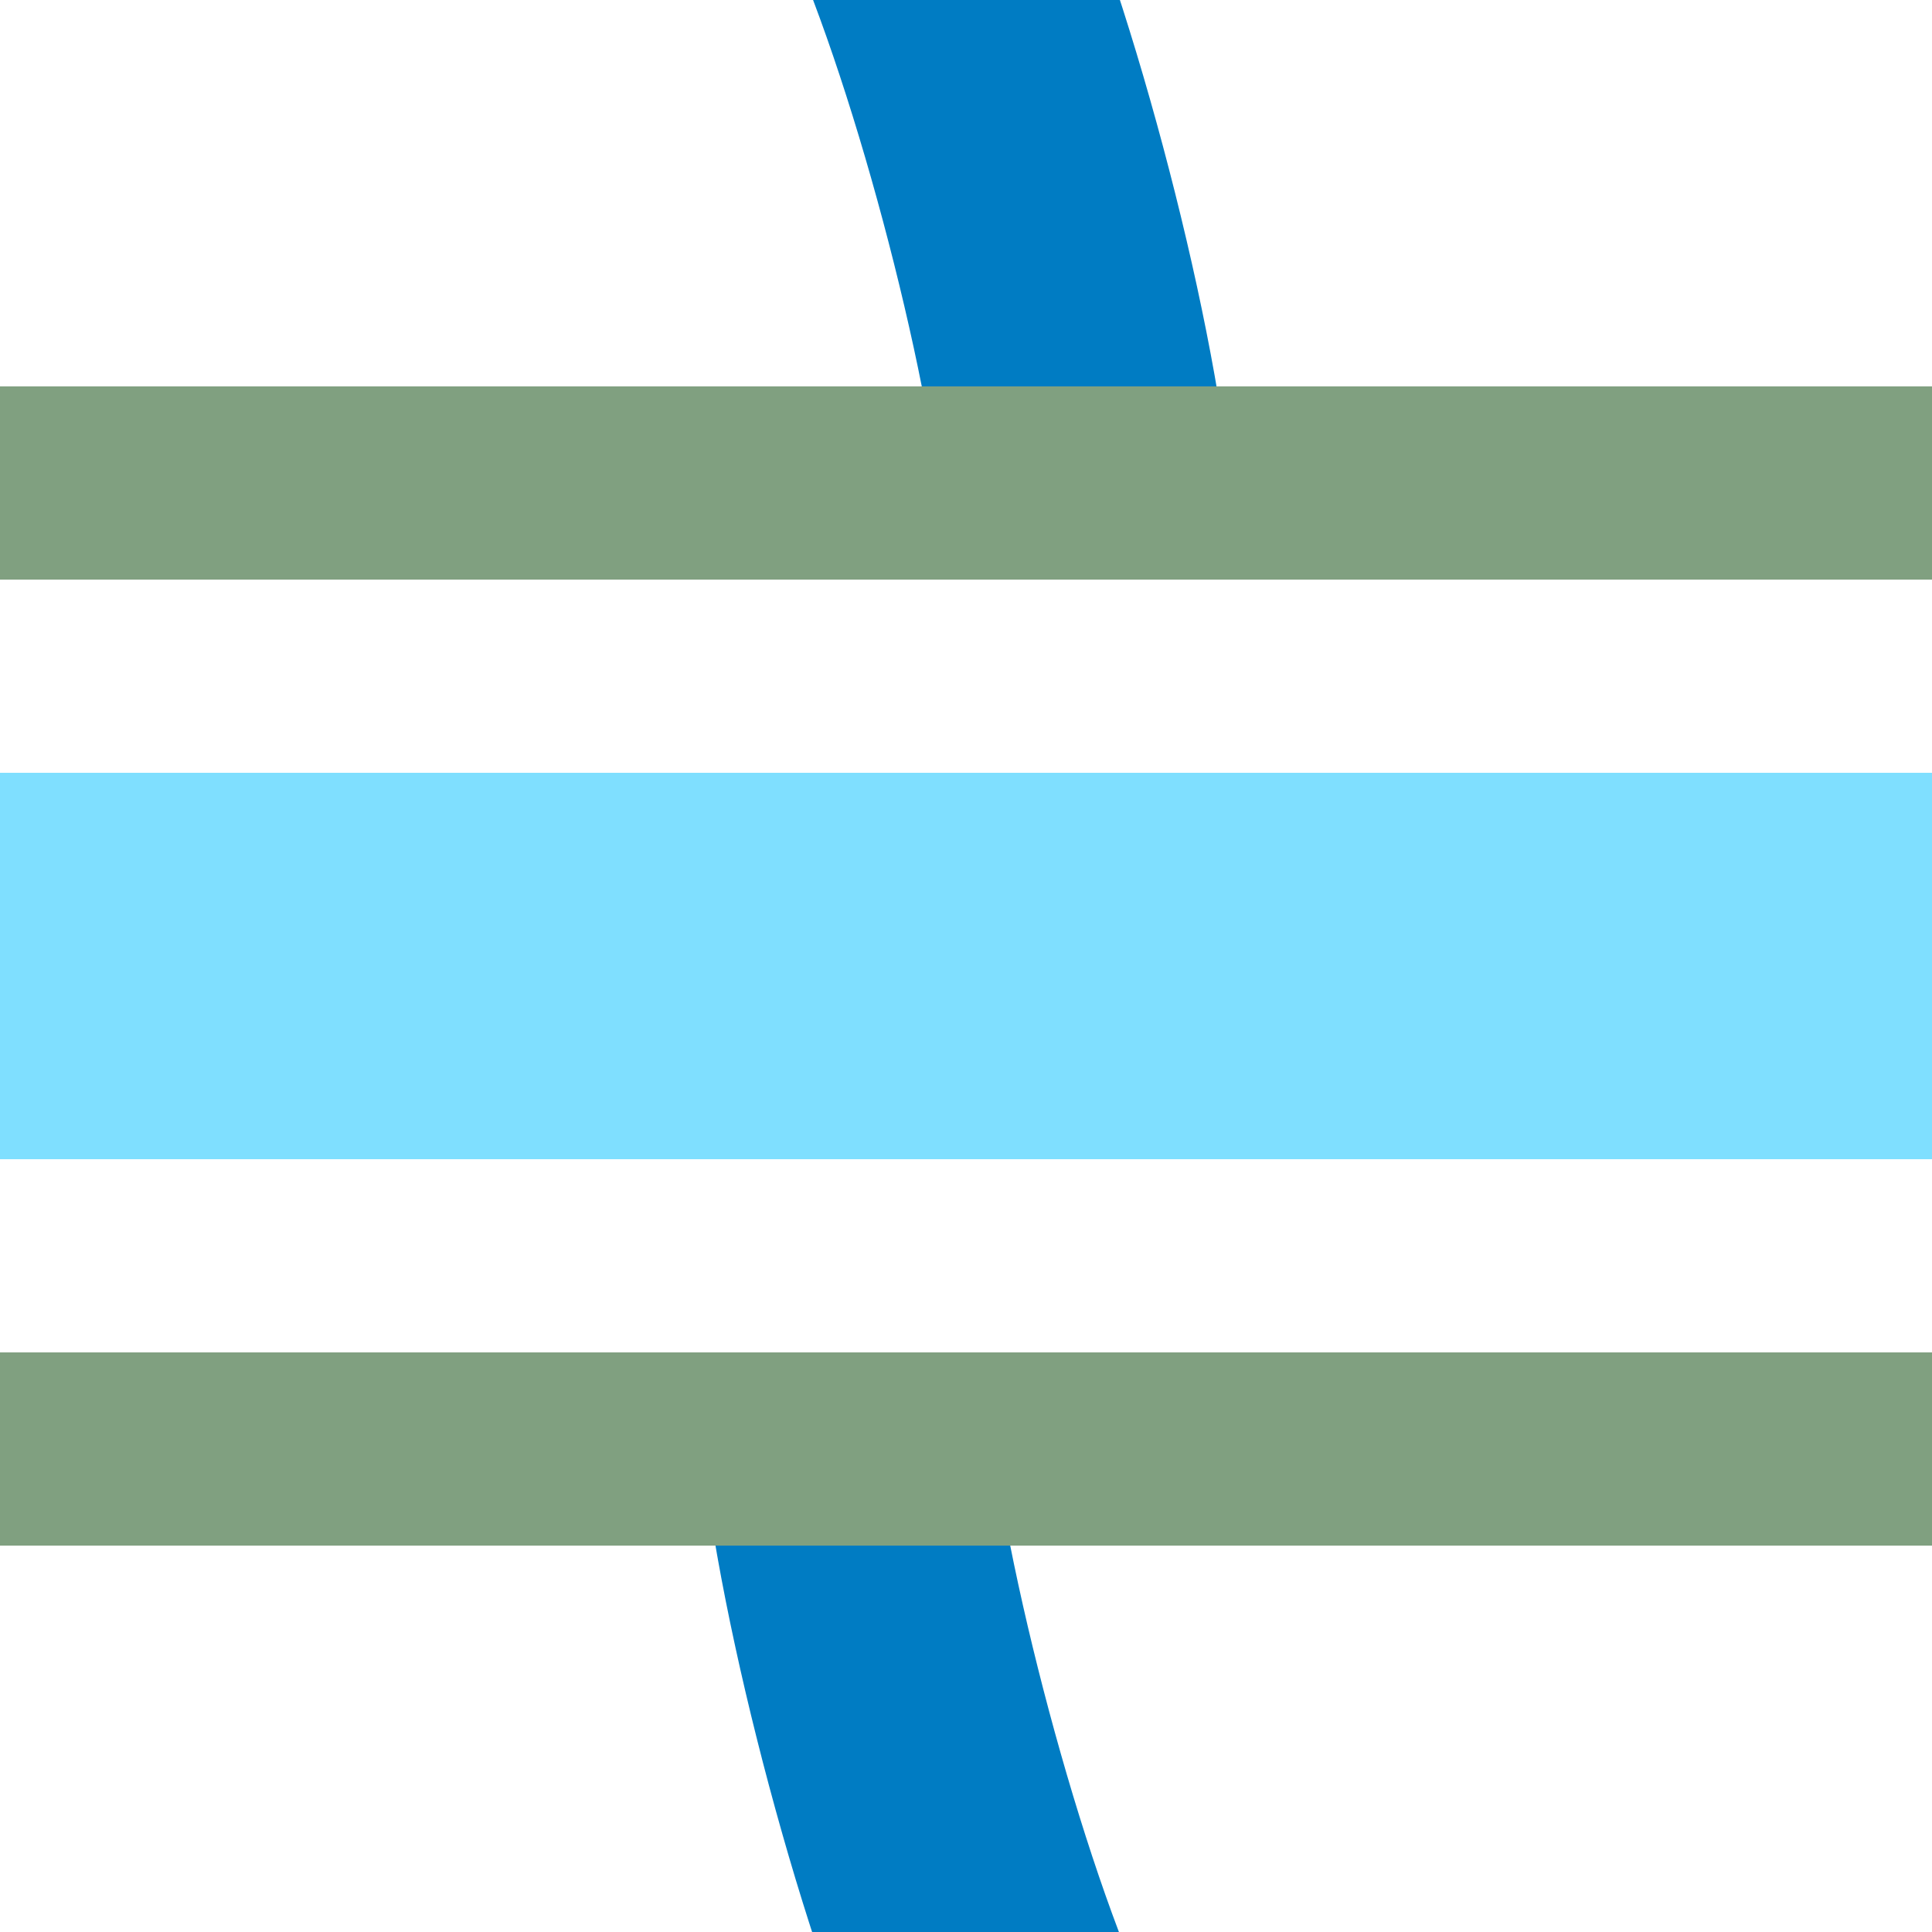
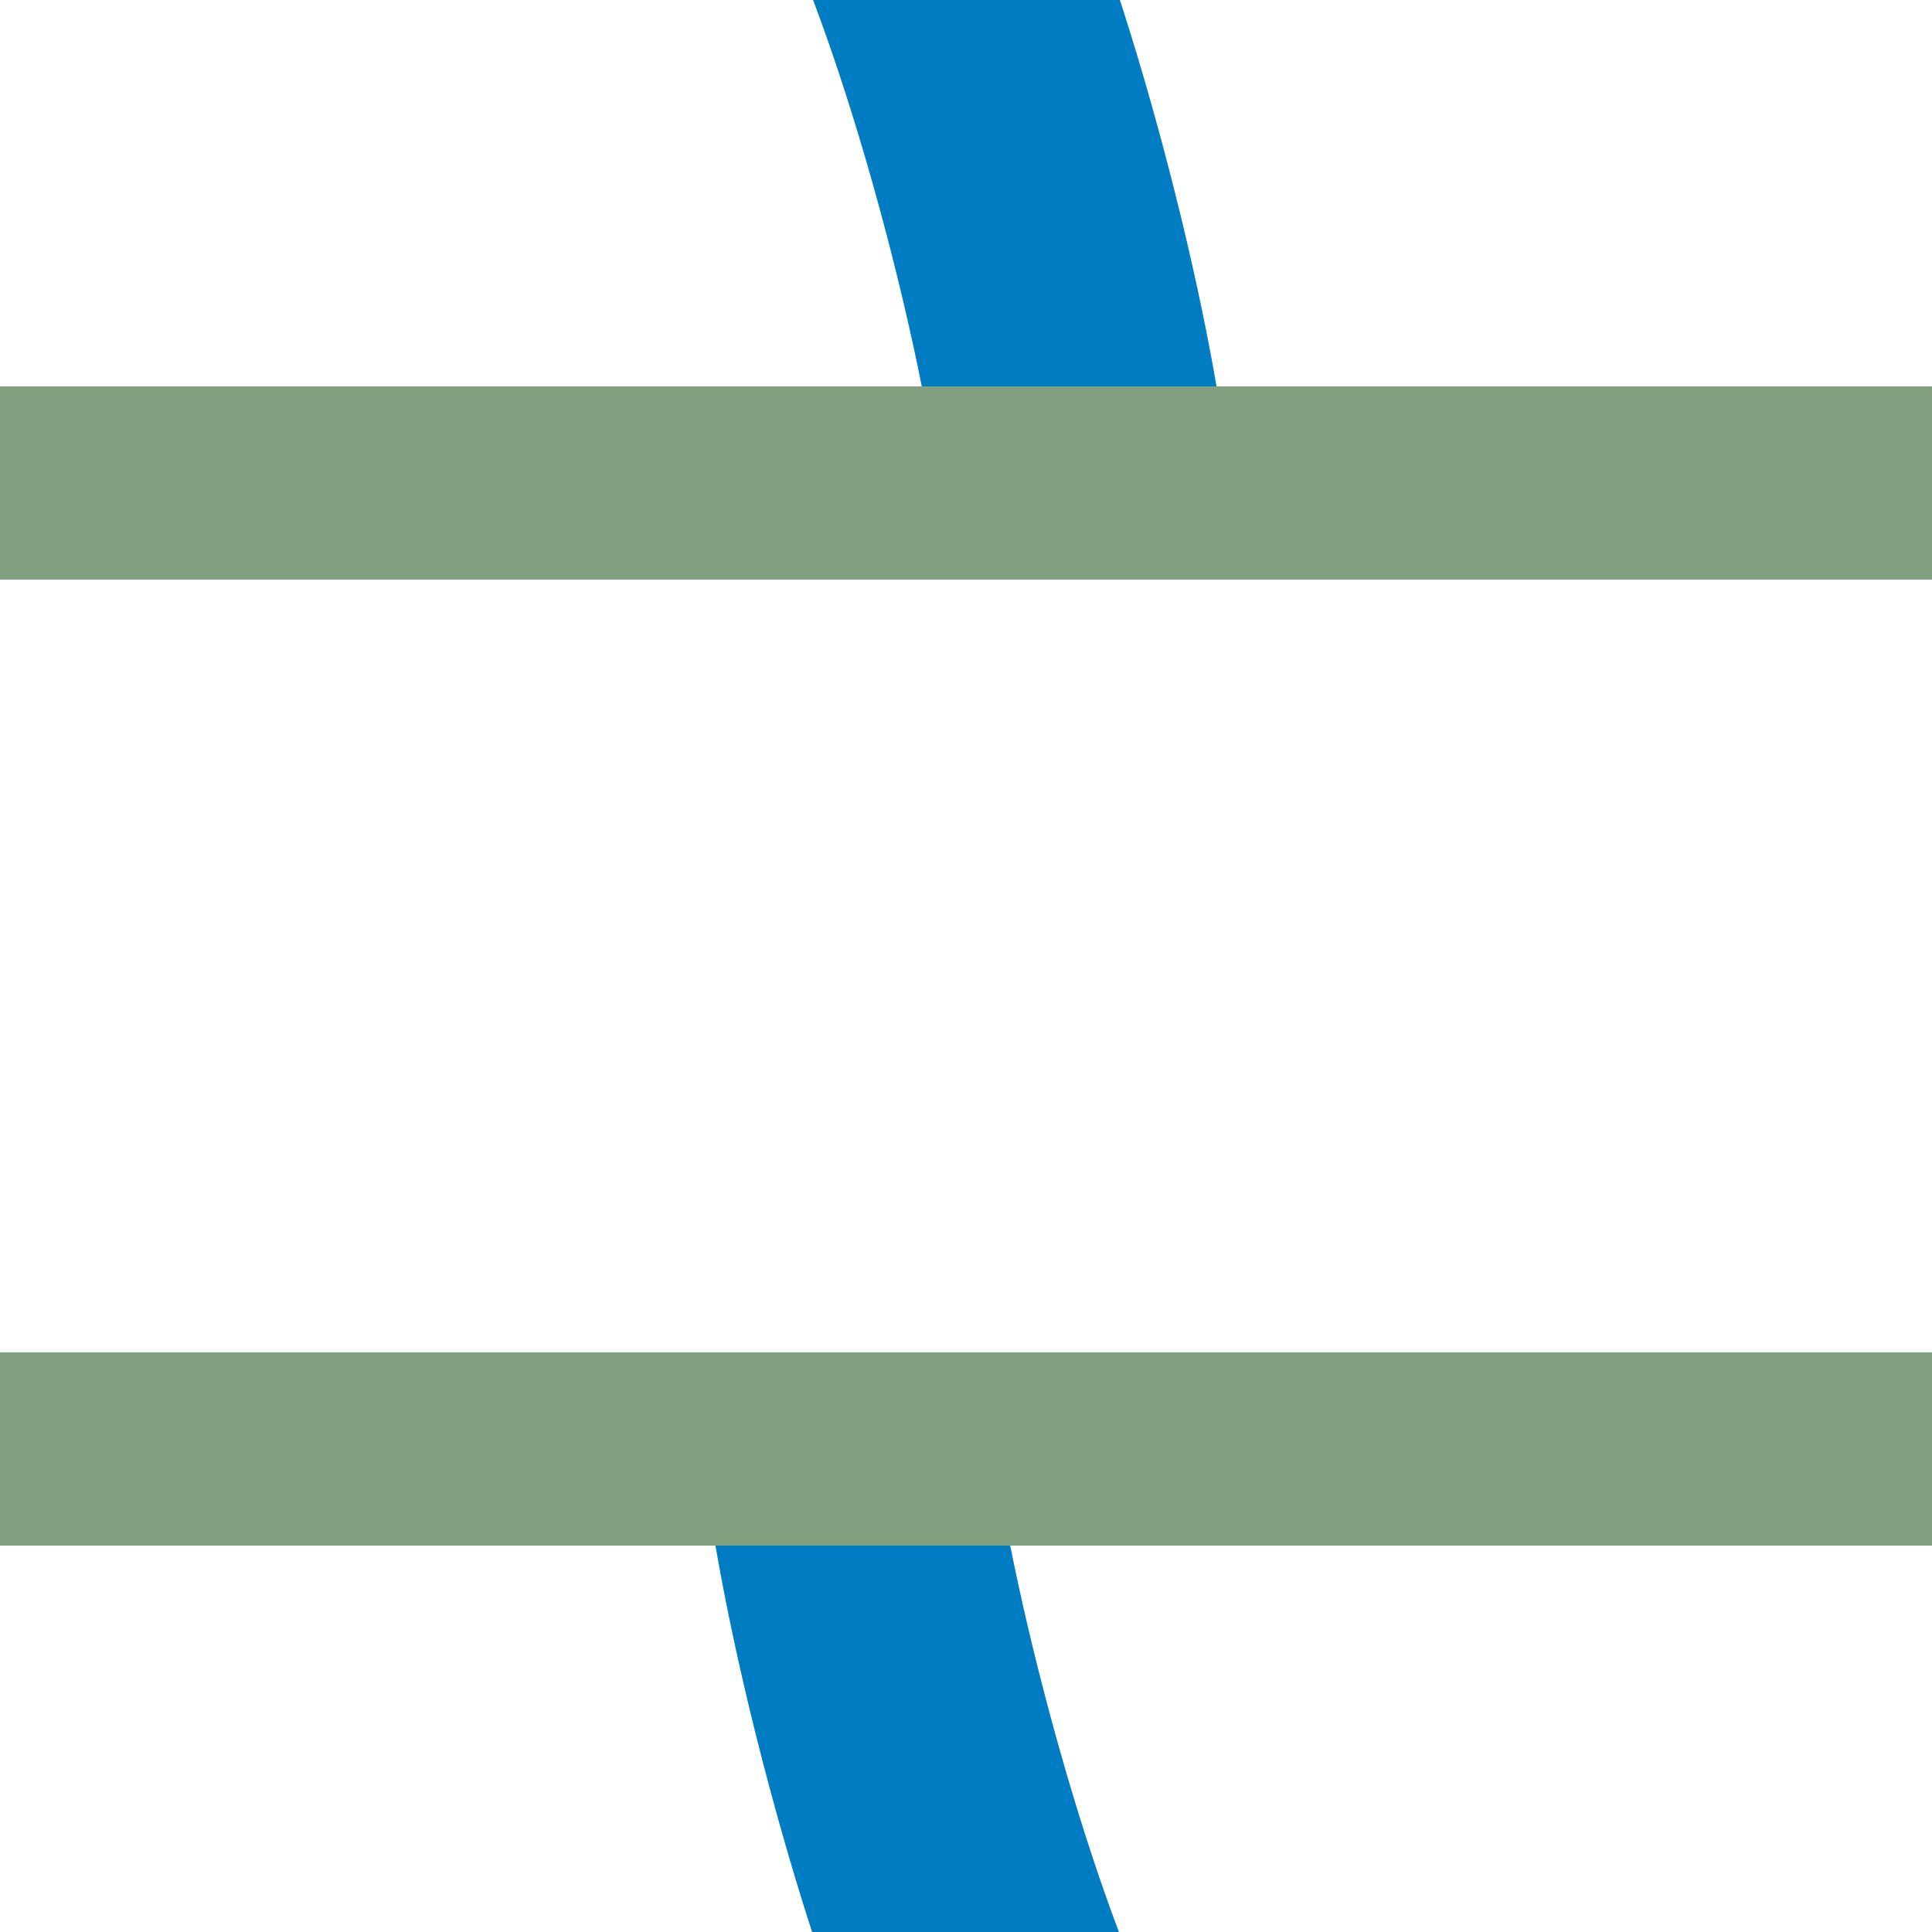
<svg xmlns="http://www.w3.org/2000/svg" width="500" height="500">
  <title>exWKRZh deepsky</title>
  <path stroke="#007CC3" d="m 240,-27 c 20,47 40,127 42,167 l -64,220 c 2,40 22,120 42,167" stroke-width="75" stroke-dasharray="150,275" fill="none" />
-   <path stroke="#7FDFFF" d="M 0,250 H 500" stroke-width="100" />
  <path stroke="#80A080" d="M 0,125 H 500 m 0,250 H 0" stroke-width="50" />
</svg>